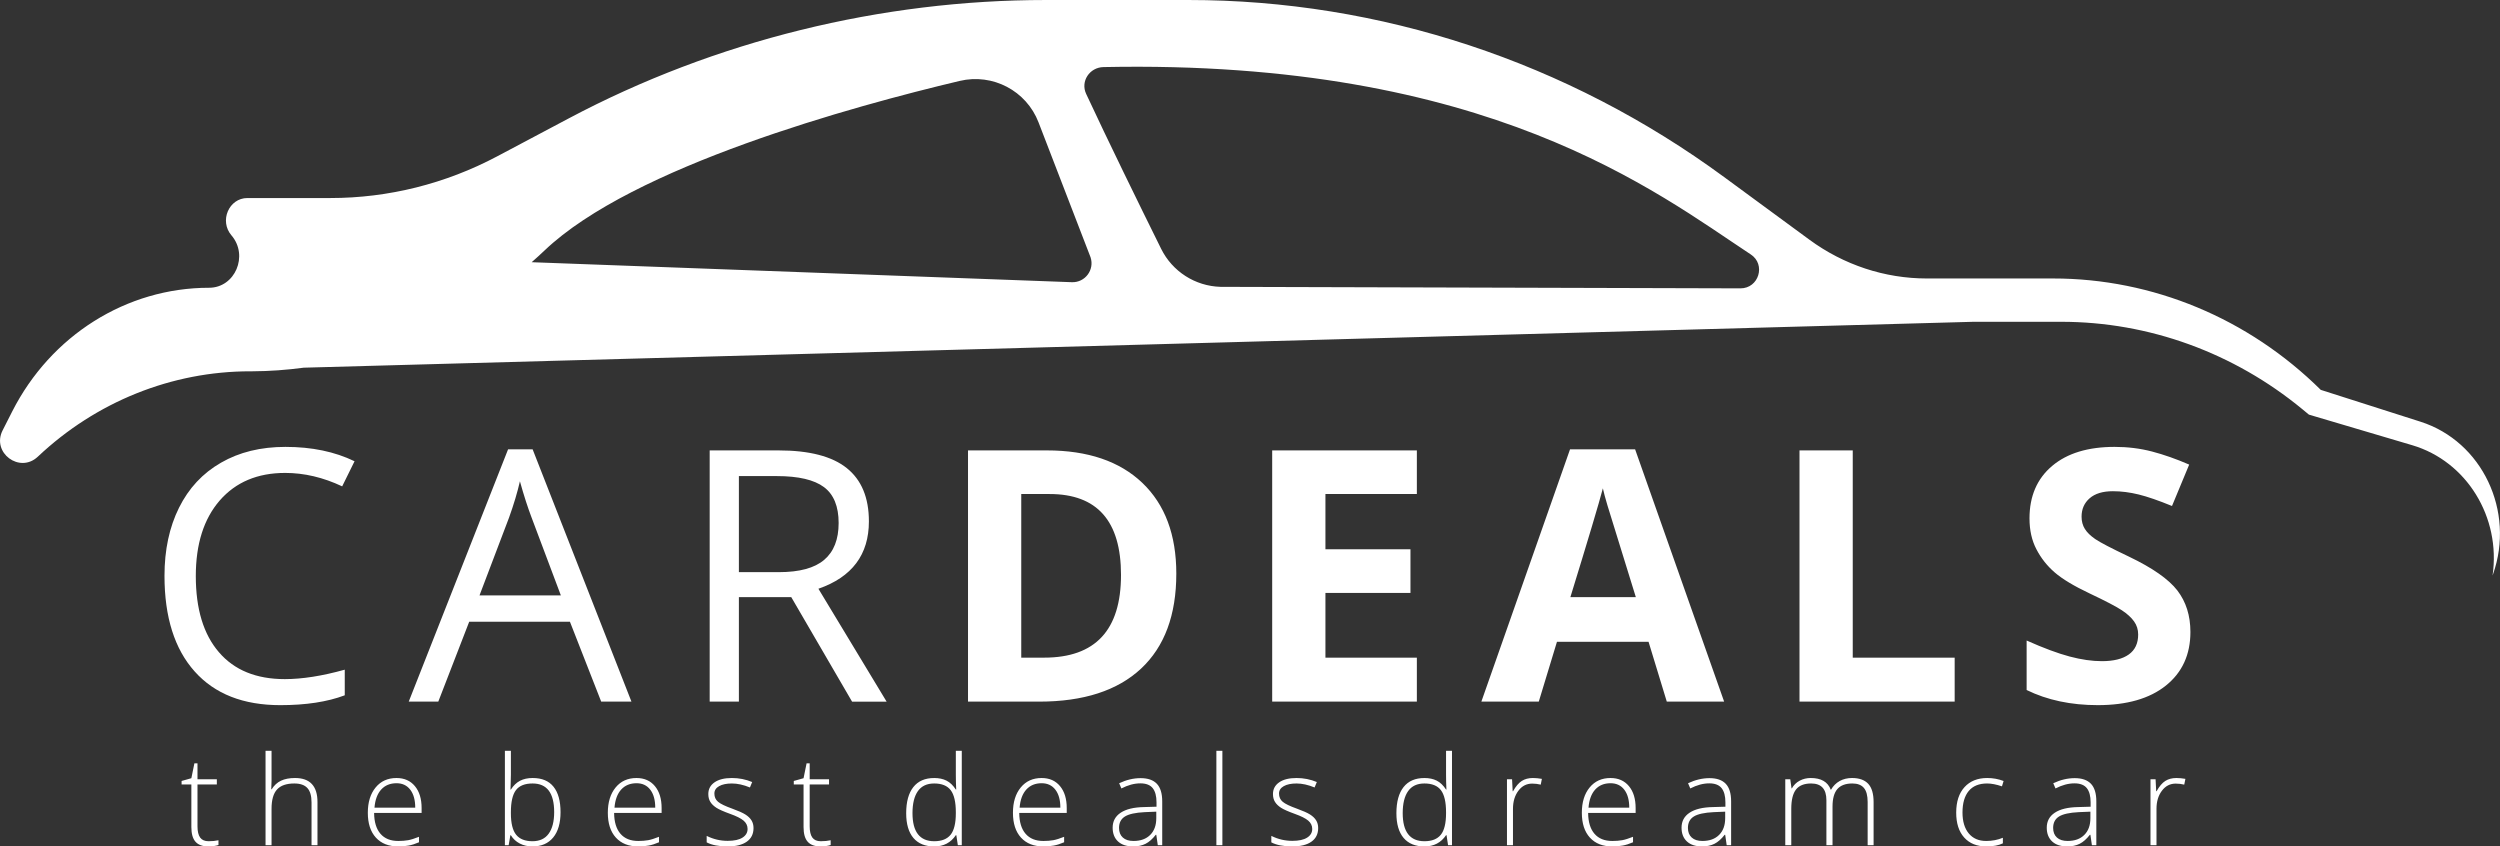
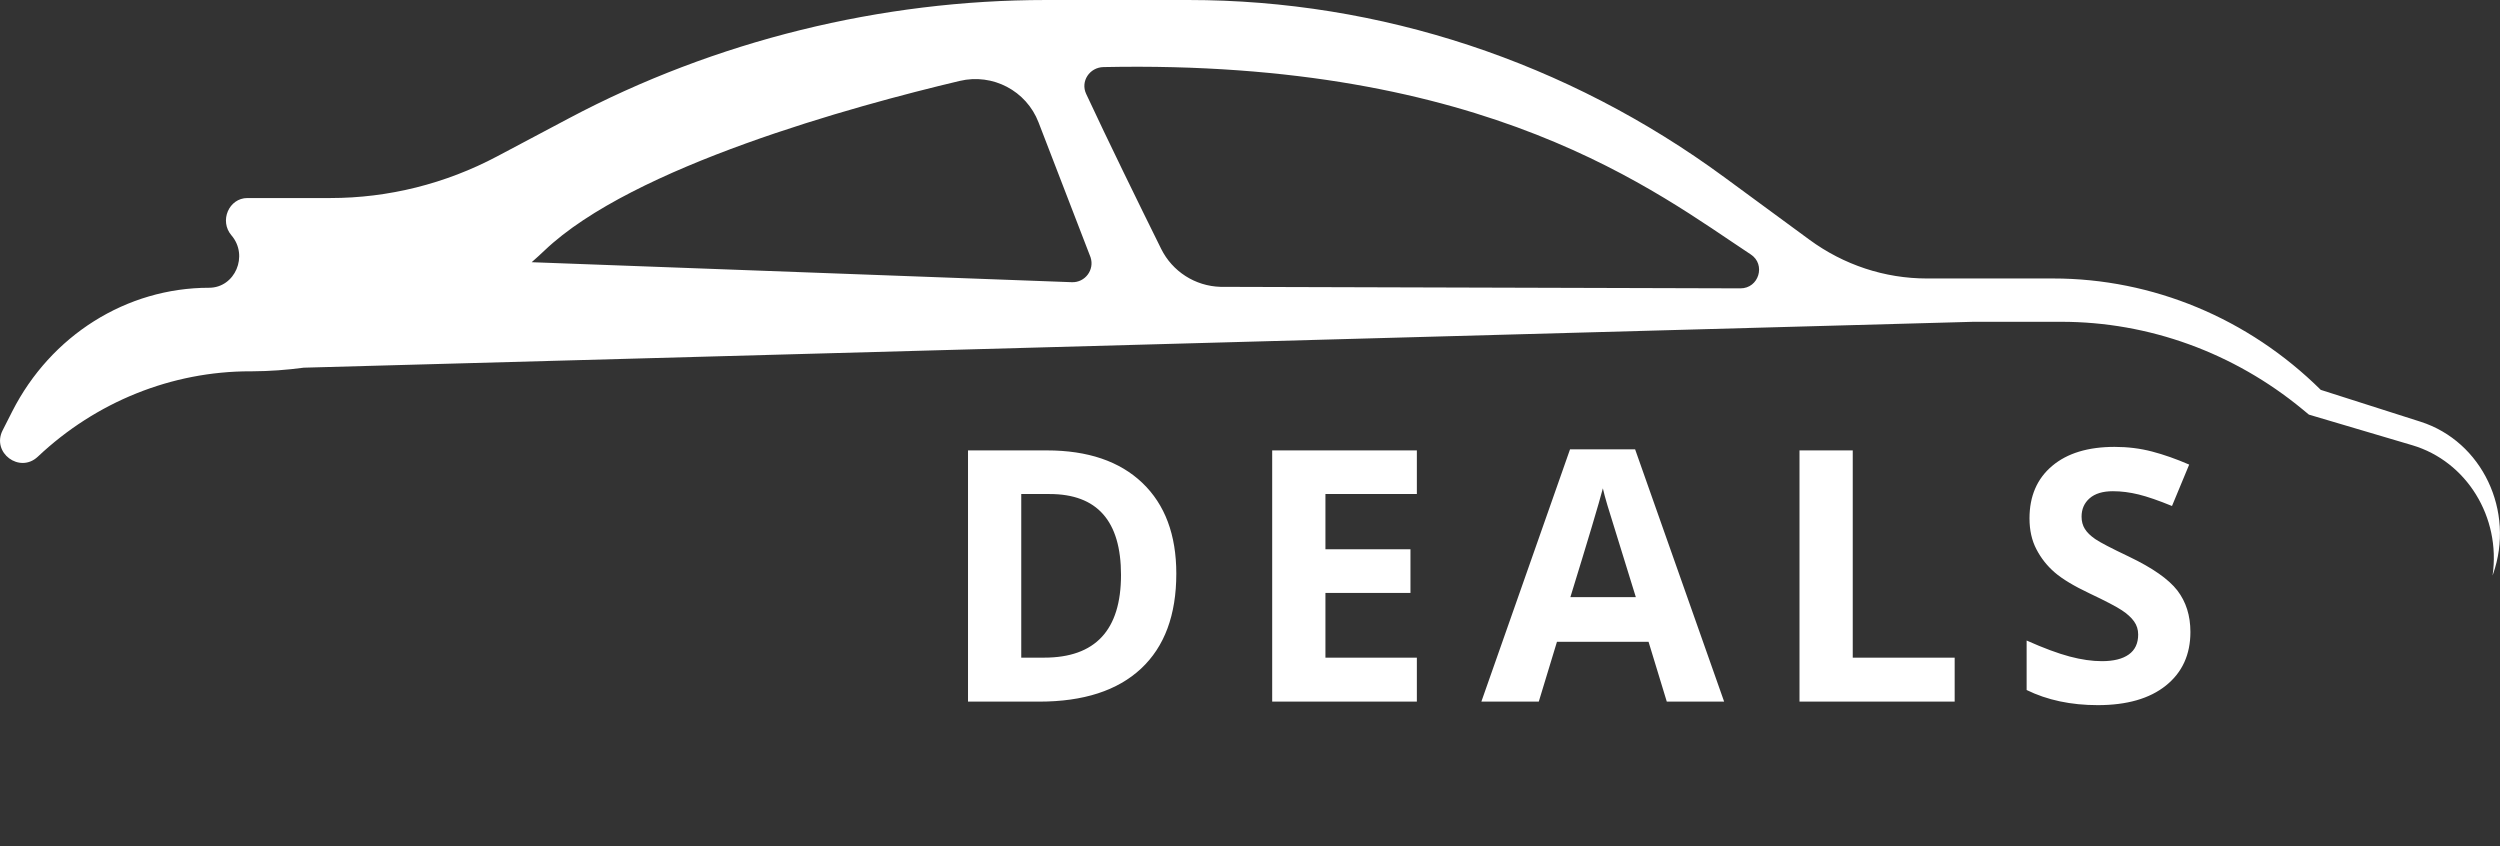
<svg xmlns="http://www.w3.org/2000/svg" xml:space="preserve" width="8.388in" height="2.84in" version="1.1" style="shape-rendering:geometricPrecision; text-rendering:geometricPrecision; image-rendering:optimizeQuality; fill-rule:evenodd; clip-rule:evenodd" viewBox="0 0 8388 2840">
  <rect x="0" y="0" width="8388" height="2840" fill="#333333" stroke="none" />
  <defs>
    <style type="text/css">
   
    .fil0 {fill:white;fill-rule:nonzero}
   
  </style>
  </defs>
  <g id="Layer_x0020_1">
    <path class="fil0" d="M1826.98 840.47c295.97,-282.18 1038.63,-484.95 1393.12,-568.98 110.57,-26.23 223.47,32.93 264.33,138.91l174.69 453.07c13.75,42.09 -18.6,84.98 -62.83,83.37l-1812.42 -67.06c14.56,-12.85 29.02,-25.86 43.11,-39.31zm4047.15 13.15c51.56,33.94 27.06,114.07 -34.66,113.88l-1744.61 -5.07c-84.87,-2.56 -161.28,-51.46 -198.94,-127.48 -77.8,-157.14 -177.5,-360.77 -251.66,-519.94 -19.69,-42.24 11.62,-88.96 58.22,-89.94 1292.33,-26.45 1855.63,420.53 2171.64,628.56zm2247.2 561.31l-334.72 -106.85c-242.49,-239.98 -563.87,-373.73 -897.91,-373.73l-423.91 0c-141.01,0 -278.61,-45.44 -394,-130.2l-286.2 -210.2c-526.28,-386.52 -1153.89,-593.94 -1797.22,-593.94l-477.85 0c-551.8,0 -1109.09,136.06 -1601.1,397.12l-240.09 127.33c-173.41,92 -365.17,140 -559.66,140l-278.53 0c-62.2,0 -95.05,76.9 -53.52,125.26l0 0c58.26,67.88 12.1,175.78 -75.17,175.78l0 0c-276.76,0 -530.86,159.73 -660.5,415.12l-32.13 63.33c-38,74.83 57.05,145.9 118.09,88.32 195.44,-184.43 449.44,-286.47 712.79,-286.47 2.66,0 5.3,0 7.97,0 57.69,-0.26 114.85,-4.62 171.42,-12.13l5601.24 -153.94 0 -0.03 295.6 0c293.61,0 578.6,103.35 809.03,293.34l21.91 18.11 346.78 102.68c182.4,54.05 297.82,241.33 269.44,437.14l1.47 -4.13c74.74,-211.93 -36.43,-445.93 -243.22,-511.9z" />
    <g id="_2383587809744">
-       <path class="fil0" d="M956.62 1586.76c-92.48,0 -165.67,30.89 -219.39,92.48 -53.52,61.78 -80.28,146.19 -80.28,253.43 0,110.38 25.78,195.58 77.52,255.59 51.55,60.2 125.33,90.31 221.16,90.31 58.63,0 125.73,-10.63 201.09,-31.68l0 85.98c-58.44,22.04 -130.45,33.06 -216.24,33.06 -124.16,0 -219.98,-37.58 -287.27,-112.94 -67.49,-75.36 -101.33,-182.4 -101.33,-321.11 0,-86.97 16.33,-163.11 48.8,-228.44 32.46,-65.33 79.29,-115.7 140.68,-150.92 61.19,-35.41 133.41,-53.12 216.44,-53.12 88.54,0 165.67,16.13 231.78,48.2l-41.52 84.21c-63.75,-30.1 -127.5,-45.06 -191.44,-45.06zm1060.52 767.36l-104.87 -267.98 -338.03 0 -103.69 267.98 -99.17 0 333.31 -846.46 82.44 0 331.54 846.46 -101.53 0zm-135.37 -356.53l-98.19 -261.1c-12.59,-33.06 -25.78,-73.59 -39.15,-121.6 -8.46,36.8 -20.46,77.33 -36.4,121.6l-99.17 261.1 272.91 0zm597.35 5.9l0 350.63 -97.99 0 0 -842.92 231 0c103.5,0 179.84,19.87 229.03,59.42 49.39,39.55 74.18,99.17 74.18,178.66 0,111.56 -56.47,186.92 -169.41,226.08l228.83 378.76 -115.89 0 -204.04 -350.63 -175.7 0zm0 -83.82l134.19 0c69.26,0 119.83,-13.77 152.09,-41.32 32.27,-27.35 48.4,-68.67 48.4,-123.56 0,-55.69 -16.33,-95.82 -49.19,-120.42 -32.86,-24.59 -85.59,-36.99 -158.19,-36.99l-127.3 0 0 322.29z" />
      <path class="fil0" d="M3946.75 1924.59c0,138.71 -39.35,244.96 -118.25,318.75 -79.1,73.78 -193.02,110.78 -342.17,110.78l-238.47 0 0 -842.92 264.44 0c137.54,0 244.38,36.4 320.52,109 75.95,72.61 113.92,174.13 113.92,304.39zm-185.54 4.52c0,-181.02 -79.89,-271.53 -239.65,-271.53l-95.04 0 0 548.96 76.74 0c171.97,0 257.95,-92.48 257.95,-277.43zm992.64 425l-485.4 0 0 -842.92 485.4 0 0 146.39 -306.75 0 0 185.35 285.3 0 0 146.39 -285.3 0 0 217.22 306.75 0 0 147.57zm838.58 0l-61.19 -200.69 -307.34 0 -61 200.69 -192.63 0 297.5 -846.46 218.4 0 298.68 846.46 -192.43 0zm-103.89 -350.63c-56.47,-181.8 -88.35,-284.71 -95.43,-308.52 -7.08,-23.81 -12.2,-42.7 -15.15,-56.47 -12.79,49.19 -49.19,170.79 -109,364.99l219.58 0zm549.15 350.63l0 -842.92 178.65 0 0 695.35 341.97 0 0 147.57 -520.62 0zm1311.59 -233.75c0,76.15 -27.55,135.96 -82.24,179.83 -54.7,43.88 -131.04,65.72 -228.63,65.72 -89.92,0 -169.61,-16.92 -238.67,-50.76l0 -166.07c56.86,25.38 105.07,43.29 144.42,53.72 39.35,10.43 75.36,15.54 108.02,15.54 39.35,0 69.46,-7.48 90.31,-22.43 21.06,-14.96 31.48,-37.39 31.48,-66.9 0,-16.53 -4.53,-31.29 -13.78,-44.07 -9.25,-12.99 -22.82,-25.38 -40.73,-37.19 -17.91,-12 -54.31,-31.09 -109.2,-57.06 -51.55,-24.4 -90.31,-47.62 -116.09,-69.85 -25.77,-22.23 -46.24,-48.2 -61.58,-77.92 -15.54,-29.51 -23.22,-64.14 -23.22,-103.69 0,-74.57 25.38,-133.2 75.95,-175.9 50.57,-42.7 120.41,-63.94 209.55,-63.94 43.88,0 85.59,5.11 125.53,15.54 39.74,10.43 81.26,24.99 124.74,43.88l-57.65 138.91c-45.06,-18.5 -82.24,-31.28 -111.56,-38.56 -29.51,-7.28 -58.44,-11.02 -86.77,-11.02 -33.84,0 -59.81,7.87 -77.92,23.61 -18.1,15.74 -27.15,36.4 -27.15,61.78 0,15.74 3.74,29.52 11.02,41.12 7.28,11.81 18.89,23.02 34.82,34.04 15.94,11.02 53.72,30.7 113.33,59.03 78.9,37.78 132.81,75.56 162.13,113.33 29.12,37.97 43.88,84.21 43.88,139.31z" />
    </g>
-     <path class="fil0" d="M699.61 2822.48c12.78,0 23.89,-1.11 33.4,-3.26l0 15.97c-9.79,3.2 -21.04,4.79 -33.82,4.79 -19.52,0 -33.89,-5.21 -43.19,-15.69 -9.31,-10.42 -13.96,-26.87 -13.96,-49.24l0 -142.98 -32.78 0 0 -11.81 32.78 -9.17 10.14 -49.86 10.42 0 0 53.33 64.93 0 0 17.5 -64.93 0 0 140.41c0,17.02 2.99,29.59 8.96,37.78 5.97,8.13 15.35,12.22 28.06,12.22zm345.65 13.33l0 -143.4c0,-22.22 -4.72,-38.4 -14.1,-48.54 -9.3,-10.07 -23.82,-15.14 -43.54,-15.14 -26.46,0 -45.83,6.67 -58.06,20.07 -12.29,13.33 -18.47,35 -18.47,64.93l0 122.08 -20.14 0 0 -316.67 20.14 0 0 100.76 -0.97 28.33 1.39 0c8.26,-13.33 18.75,-22.92 31.39,-28.89 12.57,-5.97 28.26,-8.96 47.02,-8.96 50.14,0 75.28,26.94 75.28,80.76l0 144.65 -19.93 0zm291 4.17c-32.15,0 -57.22,-9.93 -75.21,-29.72 -17.99,-19.79 -26.94,-47.57 -26.94,-83.26 0,-35.28 8.68,-63.54 26.04,-84.72 17.36,-21.25 40.76,-31.88 70.2,-31.88 26.04,0 46.6,9.03 61.67,27.15 15.07,18.06 22.57,42.64 22.57,73.75l0 16.18 -159.37 0c0.28,30.56 7.36,53.89 21.32,70 13.89,16.11 33.82,24.17 59.72,24.17 12.64,0 23.68,-0.91 33.26,-2.64 9.58,-1.74 21.67,-5.56 36.32,-11.39l0 18.33c-12.5,5.42 -24.03,9.1 -34.58,11.04 -10.56,2.01 -22.22,2.98 -35,2.98zm-5.91 -212.08c-21.32,0 -38.4,7.02 -51.32,21.11 -12.85,14.09 -20.42,34.44 -22.57,60.97l136.74 0c0,-25.76 -5.56,-45.83 -16.67,-60.35 -11.11,-14.51 -26.53,-21.74 -46.18,-21.74zm456.97 -17.5c30.9,0 54.24,9.72 69.86,29.24 15.69,19.44 23.54,47.92 23.54,85.35 0,36.81 -8.26,65.14 -24.72,85.07 -16.53,19.93 -39.65,29.93 -69.44,29.93 -15.76,0 -29.93,-3.26 -42.57,-9.79 -12.57,-6.46 -22.57,-15.69 -29.86,-27.64l-1.81 0 -5.69 33.26 -12.64 0 0 -316.67 20.14 0 0 79.65c0,11.94 -0.28,22.91 -0.83,32.98l-0.56 17.29 1.39 0c8.4,-13.33 18.54,-23.06 30.42,-29.3 11.87,-6.25 26.11,-9.38 42.78,-9.38zm-0.42 18.33c-25.97,0 -44.65,7.5 -55.9,22.43 -11.25,14.93 -16.87,39.65 -16.87,74.03l0 3.47c0,33.47 5.83,57.43 17.57,72.02 11.74,14.51 30,21.8 54.86,21.8 24.1,0 42.29,-8.47 54.44,-25.41 12.22,-16.88 18.33,-40.97 18.33,-72.29 0,-64.03 -24.17,-96.04 -72.43,-96.04zm354.61 211.25c-32.15,0 -57.22,-9.93 -75.21,-29.72 -17.99,-19.79 -26.94,-47.57 -26.94,-83.26 0,-35.28 8.68,-63.54 26.04,-84.72 17.36,-21.25 40.76,-31.88 70.2,-31.88 26.04,0 46.6,9.03 61.67,27.15 15.07,18.06 22.57,42.64 22.57,73.75l0 16.18 -159.37 0c0.28,30.56 7.36,53.89 21.32,70 13.89,16.11 33.82,24.17 59.72,24.17 12.64,0 23.68,-0.91 33.26,-2.64 9.58,-1.74 21.67,-5.56 36.32,-11.39l0 18.33c-12.5,5.42 -24.03,9.1 -34.58,11.04 -10.56,2.01 -22.22,2.98 -35,2.98zm-5.91 -212.08c-21.32,0 -38.4,7.02 -51.32,21.11 -12.85,14.09 -20.42,34.44 -22.57,60.97l136.74 0c0,-25.76 -5.56,-45.83 -16.67,-60.35 -11.11,-14.51 -26.53,-21.74 -46.18,-21.74zm392.6 150.42c0,19.79 -7.57,35.07 -22.64,45.69 -15,10.63 -36.39,15.97 -64.1,15.97 -29.58,0 -53.06,-4.58 -70.42,-13.68l0 -21.73c22.29,11.11 45.76,16.67 70.42,16.67 21.87,0 38.47,-3.61 49.79,-10.9 11.32,-7.22 17.01,-16.88 17.01,-28.96 0,-11.11 -4.51,-20.48 -13.54,-28.13 -9.03,-7.57 -23.89,-15 -44.52,-22.36 -22.08,-7.99 -37.64,-14.86 -46.59,-20.63 -8.96,-5.83 -15.7,-12.29 -20.21,-19.58 -4.58,-7.22 -6.87,-16.11 -6.87,-26.53 0,-16.6 6.94,-29.65 20.9,-39.31 13.89,-9.65 33.33,-14.44 58.26,-14.44 23.89,0 46.6,4.52 67.98,13.47l-7.5 18.26c-21.74,-8.96 -41.87,-13.4 -60.48,-13.4 -18.06,0 -32.36,2.98 -42.92,8.96 -10.63,5.97 -15.9,14.24 -15.9,24.79 0,11.53 4.09,20.76 12.36,27.71 8.19,6.94 24.23,14.65 48.12,23.2 19.93,7.22 34.44,13.68 43.54,19.44 9.09,5.76 15.9,12.29 20.48,19.65 4.52,7.29 6.81,15.91 6.81,25.83zm225.44 44.17c12.78,0 23.89,-1.11 33.4,-3.26l0 15.97c-9.79,3.2 -21.04,4.79 -33.82,4.79 -19.52,0 -33.89,-5.21 -43.19,-15.69 -9.31,-10.42 -13.96,-26.87 -13.96,-49.24l0 -142.98 -32.78 0 0 -11.81 32.78 -9.17 10.14 -49.86 10.42 0 0 53.33 64.93 0 0 17.5 -64.93 0 0 140.41c0,17.02 2.99,29.59 8.96,37.78 5.97,8.13 15.35,12.22 28.06,12.22zm380.58 -212.08c15.97,0 29.79,2.92 41.46,8.75 11.67,5.83 22.08,15.83 31.32,29.93l1.25 0c-0.83,-17.08 -1.25,-33.89 -1.25,-50.28l0 -79.65 19.93 0 0 316.67 -13.19 0 -5.14 -33.68 -1.6 0c-16.81,25.21 -40.97,37.85 -72.43,37.85 -30.49,0 -53.82,-9.51 -69.93,-28.47 -16.11,-19.03 -24.24,-46.67 -24.24,-83.06 0,-38.26 8.06,-67.5 24.03,-87.7 15.97,-20.21 39.24,-30.35 69.79,-30.35zm0 18.33c-24.17,0 -42.29,8.47 -54.44,25.48 -12.09,17.02 -18.2,41.67 -18.2,74.03 0,62.85 24.37,94.24 72.99,94.24 25,0 43.26,-7.29 54.93,-21.8 11.67,-14.58 17.5,-38.54 17.5,-72.02l0 -3.47c0,-34.24 -5.76,-58.89 -17.15,-73.89 -11.46,-15.07 -30,-22.57 -55.63,-22.57zm366.56 211.25c-32.15,0 -57.22,-9.93 -75.21,-29.72 -17.99,-19.79 -26.94,-47.57 -26.94,-83.26 0,-35.28 8.68,-63.54 26.04,-84.72 17.36,-21.25 40.76,-31.88 70.2,-31.88 26.04,0 46.6,9.03 61.67,27.15 15.07,18.06 22.57,42.64 22.57,73.75l0 16.18 -159.37 0c0.28,30.56 7.36,53.89 21.32,70 13.89,16.11 33.82,24.17 59.72,24.17 12.64,0 23.68,-0.91 33.26,-2.64 9.58,-1.74 21.67,-5.56 36.32,-11.39l0 18.33c-12.5,5.42 -24.03,9.1 -34.58,11.04 -10.56,2.01 -22.22,2.98 -35,2.98zm-5.91 -212.08c-21.32,0 -38.4,7.02 -51.32,21.11 -12.85,14.09 -20.42,34.44 -22.57,60.97l136.74 0c0,-25.76 -5.56,-45.83 -16.67,-60.35 -11.11,-14.51 -26.53,-21.74 -46.18,-21.74zm389.75 207.92l-5.07 -35 -1.67 0c-11.11,14.31 -22.57,24.37 -34.31,30.28 -11.74,5.9 -25.63,8.89 -41.6,8.89 -21.74,0 -38.61,-5.56 -50.69,-16.67 -12.08,-11.18 -18.13,-26.53 -18.13,-46.25 0,-21.6 9.03,-38.33 27.02,-50.28 17.98,-11.94 43.96,-18.26 78.06,-18.89l42.08 -1.25 0 -14.65c0,-21.04 -4.24,-36.87 -12.78,-47.64 -8.54,-10.7 -22.36,-16.04 -41.32,-16.04 -20.48,0 -41.74,5.7 -63.75,17.08l-7.5 -17.5c24.31,-11.39 48.26,-17.08 72.01,-17.08 24.31,0 42.43,6.32 54.44,18.89 12.02,12.64 18.06,32.29 18.06,59.03l0 147.08 -14.86 0zm-81.46 -14.17c23.61,0 42.29,-6.74 55.91,-20.28 13.61,-13.47 20.48,-32.22 20.48,-56.25l0 -21.81 -38.68 1.6c-31.11,1.53 -53.26,6.39 -66.46,14.58 -13.26,8.19 -19.86,21.04 -19.86,38.4 0,13.82 4.24,24.58 12.71,32.22 8.47,7.71 20.48,11.53 35.9,11.53zm298.15 14.17l-20.14 0 0 -316.67 20.14 0 0 316.67zm321.41 -57.5c0,19.79 -7.57,35.07 -22.64,45.69 -15,10.63 -36.39,15.97 -64.1,15.97 -29.58,0 -53.06,-4.58 -70.42,-13.68l0 -21.73c22.29,11.11 45.76,16.67 70.42,16.67 21.87,0 38.47,-3.61 49.79,-10.9 11.32,-7.22 17.01,-16.88 17.01,-28.96 0,-11.11 -4.51,-20.48 -13.54,-28.13 -9.03,-7.57 -23.89,-15 -44.52,-22.36 -22.08,-7.99 -37.64,-14.86 -46.59,-20.63 -8.96,-5.83 -15.7,-12.29 -20.21,-19.58 -4.58,-7.22 -6.87,-16.11 -6.87,-26.53 0,-16.6 6.94,-29.65 20.9,-39.31 13.89,-9.65 33.33,-14.44 58.26,-14.44 23.89,0 46.6,4.52 67.98,13.47l-7.5 18.26c-21.74,-8.96 -41.87,-13.4 -60.48,-13.4 -18.06,0 -32.36,2.98 -42.92,8.96 -10.63,5.97 -15.9,14.24 -15.9,24.79 0,11.53 4.09,20.76 12.36,27.71 8.19,6.94 24.23,14.65 48.12,23.2 19.93,7.22 34.44,13.68 43.54,19.44 9.09,5.76 15.9,12.29 20.48,19.65 4.52,7.29 6.81,15.91 6.81,25.83zm356.28 -167.92c15.97,0 29.79,2.92 41.46,8.75 11.67,5.83 22.08,15.83 31.32,29.93l1.25 0c-0.83,-17.08 -1.25,-33.89 -1.25,-50.28l0 -79.65 19.93 0 0 316.67 -13.19 0 -5.14 -33.68 -1.6 0c-16.81,25.21 -40.97,37.85 -72.43,37.85 -30.49,0 -53.82,-9.51 -69.93,-28.47 -16.11,-19.03 -24.24,-46.67 -24.24,-83.06 0,-38.26 8.06,-67.5 24.03,-87.7 15.97,-20.21 39.24,-30.35 69.79,-30.35zm0 18.33c-24.17,0 -42.29,8.47 -54.44,25.48 -12.09,17.02 -18.2,41.67 -18.2,74.03 0,62.85 24.37,94.24 72.99,94.24 25,0 43.26,-7.29 54.93,-21.8 11.67,-14.58 17.5,-38.54 17.5,-72.02l0 -3.47c0,-34.24 -5.76,-58.89 -17.15,-73.89 -11.46,-15.07 -30,-22.57 -55.63,-22.57zm364.19 -18.33c9.37,0 19.44,0.97 30.14,2.85l-3.89 19.37c-9.24,-2.29 -18.75,-3.47 -28.68,-3.47 -18.82,0 -34.31,7.98 -46.32,24.03 -12.08,15.97 -18.12,36.18 -18.12,60.63l0 122.01 -20.14 0 0 -221.25 17.09 0 2.01 40 1.46 0c9.09,-16.32 18.75,-27.71 29.09,-34.31 10.28,-6.6 22.78,-9.86 37.36,-9.86zm266.35 229.58c-32.15,0 -57.22,-9.93 -75.21,-29.72 -17.99,-19.79 -26.94,-47.57 -26.94,-83.26 0,-35.28 8.68,-63.54 26.04,-84.72 17.36,-21.25 40.76,-31.88 70.2,-31.88 26.04,0 46.6,9.03 61.67,27.15 15.07,18.06 22.57,42.64 22.57,73.75l0 16.18 -159.37 0c0.28,30.56 7.36,53.89 21.32,70 13.89,16.11 33.82,24.17 59.72,24.17 12.64,0 23.68,-0.91 33.26,-2.64 9.58,-1.74 21.67,-5.56 36.32,-11.39l0 18.33c-12.5,5.42 -24.03,9.1 -34.58,11.04 -10.56,2.01 -22.22,2.98 -35,2.98zm-5.91 -212.08c-21.32,0 -38.4,7.02 -51.32,21.11 -12.85,14.09 -20.42,34.44 -22.57,60.97l136.74 0c0,-25.76 -5.56,-45.83 -16.67,-60.35 -11.11,-14.51 -26.53,-21.74 -46.18,-21.74zm389.75 207.92l-5.07 -35 -1.67 0c-11.11,14.31 -22.57,24.37 -34.31,30.28 -11.74,5.9 -25.63,8.89 -41.6,8.89 -21.74,0 -38.61,-5.56 -50.69,-16.67 -12.08,-11.18 -18.13,-26.53 -18.13,-46.25 0,-21.6 9.03,-38.33 27.02,-50.28 17.98,-11.94 43.96,-18.26 78.06,-18.89l42.08 -1.25 0 -14.65c0,-21.04 -4.24,-36.87 -12.78,-47.64 -8.54,-10.7 -22.36,-16.04 -41.32,-16.04 -20.48,0 -41.74,5.7 -63.75,17.08l-7.5 -17.5c24.31,-11.39 48.26,-17.08 72.01,-17.08 24.31,0 42.43,6.32 54.44,18.89 12.02,12.64 18.06,32.29 18.06,59.03l0 147.08 -14.86 0zm-81.46 -14.17c23.61,0 42.29,-6.74 55.91,-20.28 13.61,-13.47 20.48,-32.22 20.48,-56.25l0 -21.81 -38.68 1.6c-31.11,1.53 -53.26,6.39 -66.46,14.58 -13.26,8.19 -19.86,21.04 -19.86,38.4 0,13.82 4.24,24.58 12.71,32.22 8.47,7.71 20.48,11.53 35.9,11.53zm554.4 14.17l0 -145.07c0,-21.53 -4.24,-37.29 -12.64,-47.15 -8.41,-9.93 -21.32,-14.86 -38.68,-14.86 -22.64,0 -39.37,6.25 -50.28,18.68 -10.83,12.5 -16.25,32.08 -16.25,58.82l0 129.58 -20.56 0 0 -151.11c0,-37.29 -17.08,-55.97 -51.25,-55.97 -23.19,0 -40.14,6.74 -50.69,20.21 -10.56,13.54 -15.9,35.14 -15.9,64.79l0 122.08 -20.14 0 0 -221.25 16.74 0 4.24 30.41 1.25 0c6.11,-10.97 14.79,-19.51 26.04,-25.56 11.25,-6.04 23.68,-9.03 37.22,-9.03 34.86,0 57.22,13.06 67.15,39.24l0.83 0c7.15,-12.57 16.88,-22.29 28.96,-29.09 12.15,-6.74 25.97,-10.14 41.46,-10.14 24.1,0 42.22,6.46 54.31,19.31 12.08,12.92 18.12,33.4 18.12,61.46l0 144.65 -19.93 0zm398.15 4.17c-31.59,0 -56.32,-10 -74.23,-29.93 -17.92,-19.93 -26.81,-47.78 -26.81,-83.4 0,-36.67 9.24,-65.21 27.85,-85.63 18.54,-20.42 44.03,-30.63 76.25,-30.63 19.17,0 37.43,3.33 54.93,10l-5.49 17.92c-19.09,-6.39 -35.76,-9.58 -49.86,-9.58 -27.08,0 -47.64,8.4 -61.6,25.14 -13.96,16.74 -20.97,40.83 -20.97,72.36 0,29.79 7.02,53.19 20.97,70.07 13.96,16.87 33.47,25.35 58.61,25.35 20.07,0 38.68,-3.61 55.91,-10.76l0 18.68c-14.1,6.94 -32.64,10.41 -55.56,10.41zm354.26 -4.17l-5.07 -35 -1.67 0c-11.11,14.31 -22.57,24.37 -34.31,30.28 -11.74,5.9 -25.63,8.89 -41.6,8.89 -21.74,0 -38.61,-5.56 -50.69,-16.67 -12.08,-11.18 -18.13,-26.53 -18.13,-46.25 0,-21.6 9.03,-38.33 27.02,-50.28 17.98,-11.94 43.96,-18.26 78.06,-18.89l42.08 -1.25 0 -14.65c0,-21.04 -4.24,-36.87 -12.78,-47.64 -8.54,-10.7 -22.36,-16.04 -41.32,-16.04 -20.48,0 -41.74,5.7 -63.75,17.08l-7.5 -17.5c24.31,-11.39 48.26,-17.08 72.01,-17.08 24.31,0 42.43,6.32 54.44,18.89 12.02,12.64 18.06,32.29 18.06,59.03l0 147.08 -14.86 0zm-81.46 -14.17c23.61,0 42.29,-6.74 55.91,-20.28 13.61,-13.47 20.48,-32.22 20.48,-56.25l0 -21.81 -38.68 1.6c-31.11,1.53 -53.26,6.39 -66.46,14.58 -13.26,8.19 -19.86,21.04 -19.86,38.4 0,13.82 4.24,24.58 12.71,32.22 8.47,7.71 20.48,11.53 35.9,11.53zm365.03 -211.25c9.37,0 19.44,0.97 30.14,2.85l-3.89 19.37c-9.24,-2.29 -18.75,-3.47 -28.68,-3.47 -18.82,0 -34.31,7.98 -46.32,24.03 -12.08,15.97 -18.12,36.18 -18.12,60.63l0 122.01 -20.14 0 0 -221.25 17.09 0 2.01 40 1.46 0c9.09,-16.32 18.75,-27.71 29.09,-34.31 10.28,-6.6 22.78,-9.86 37.36,-9.86z" />
  </g>
</svg>